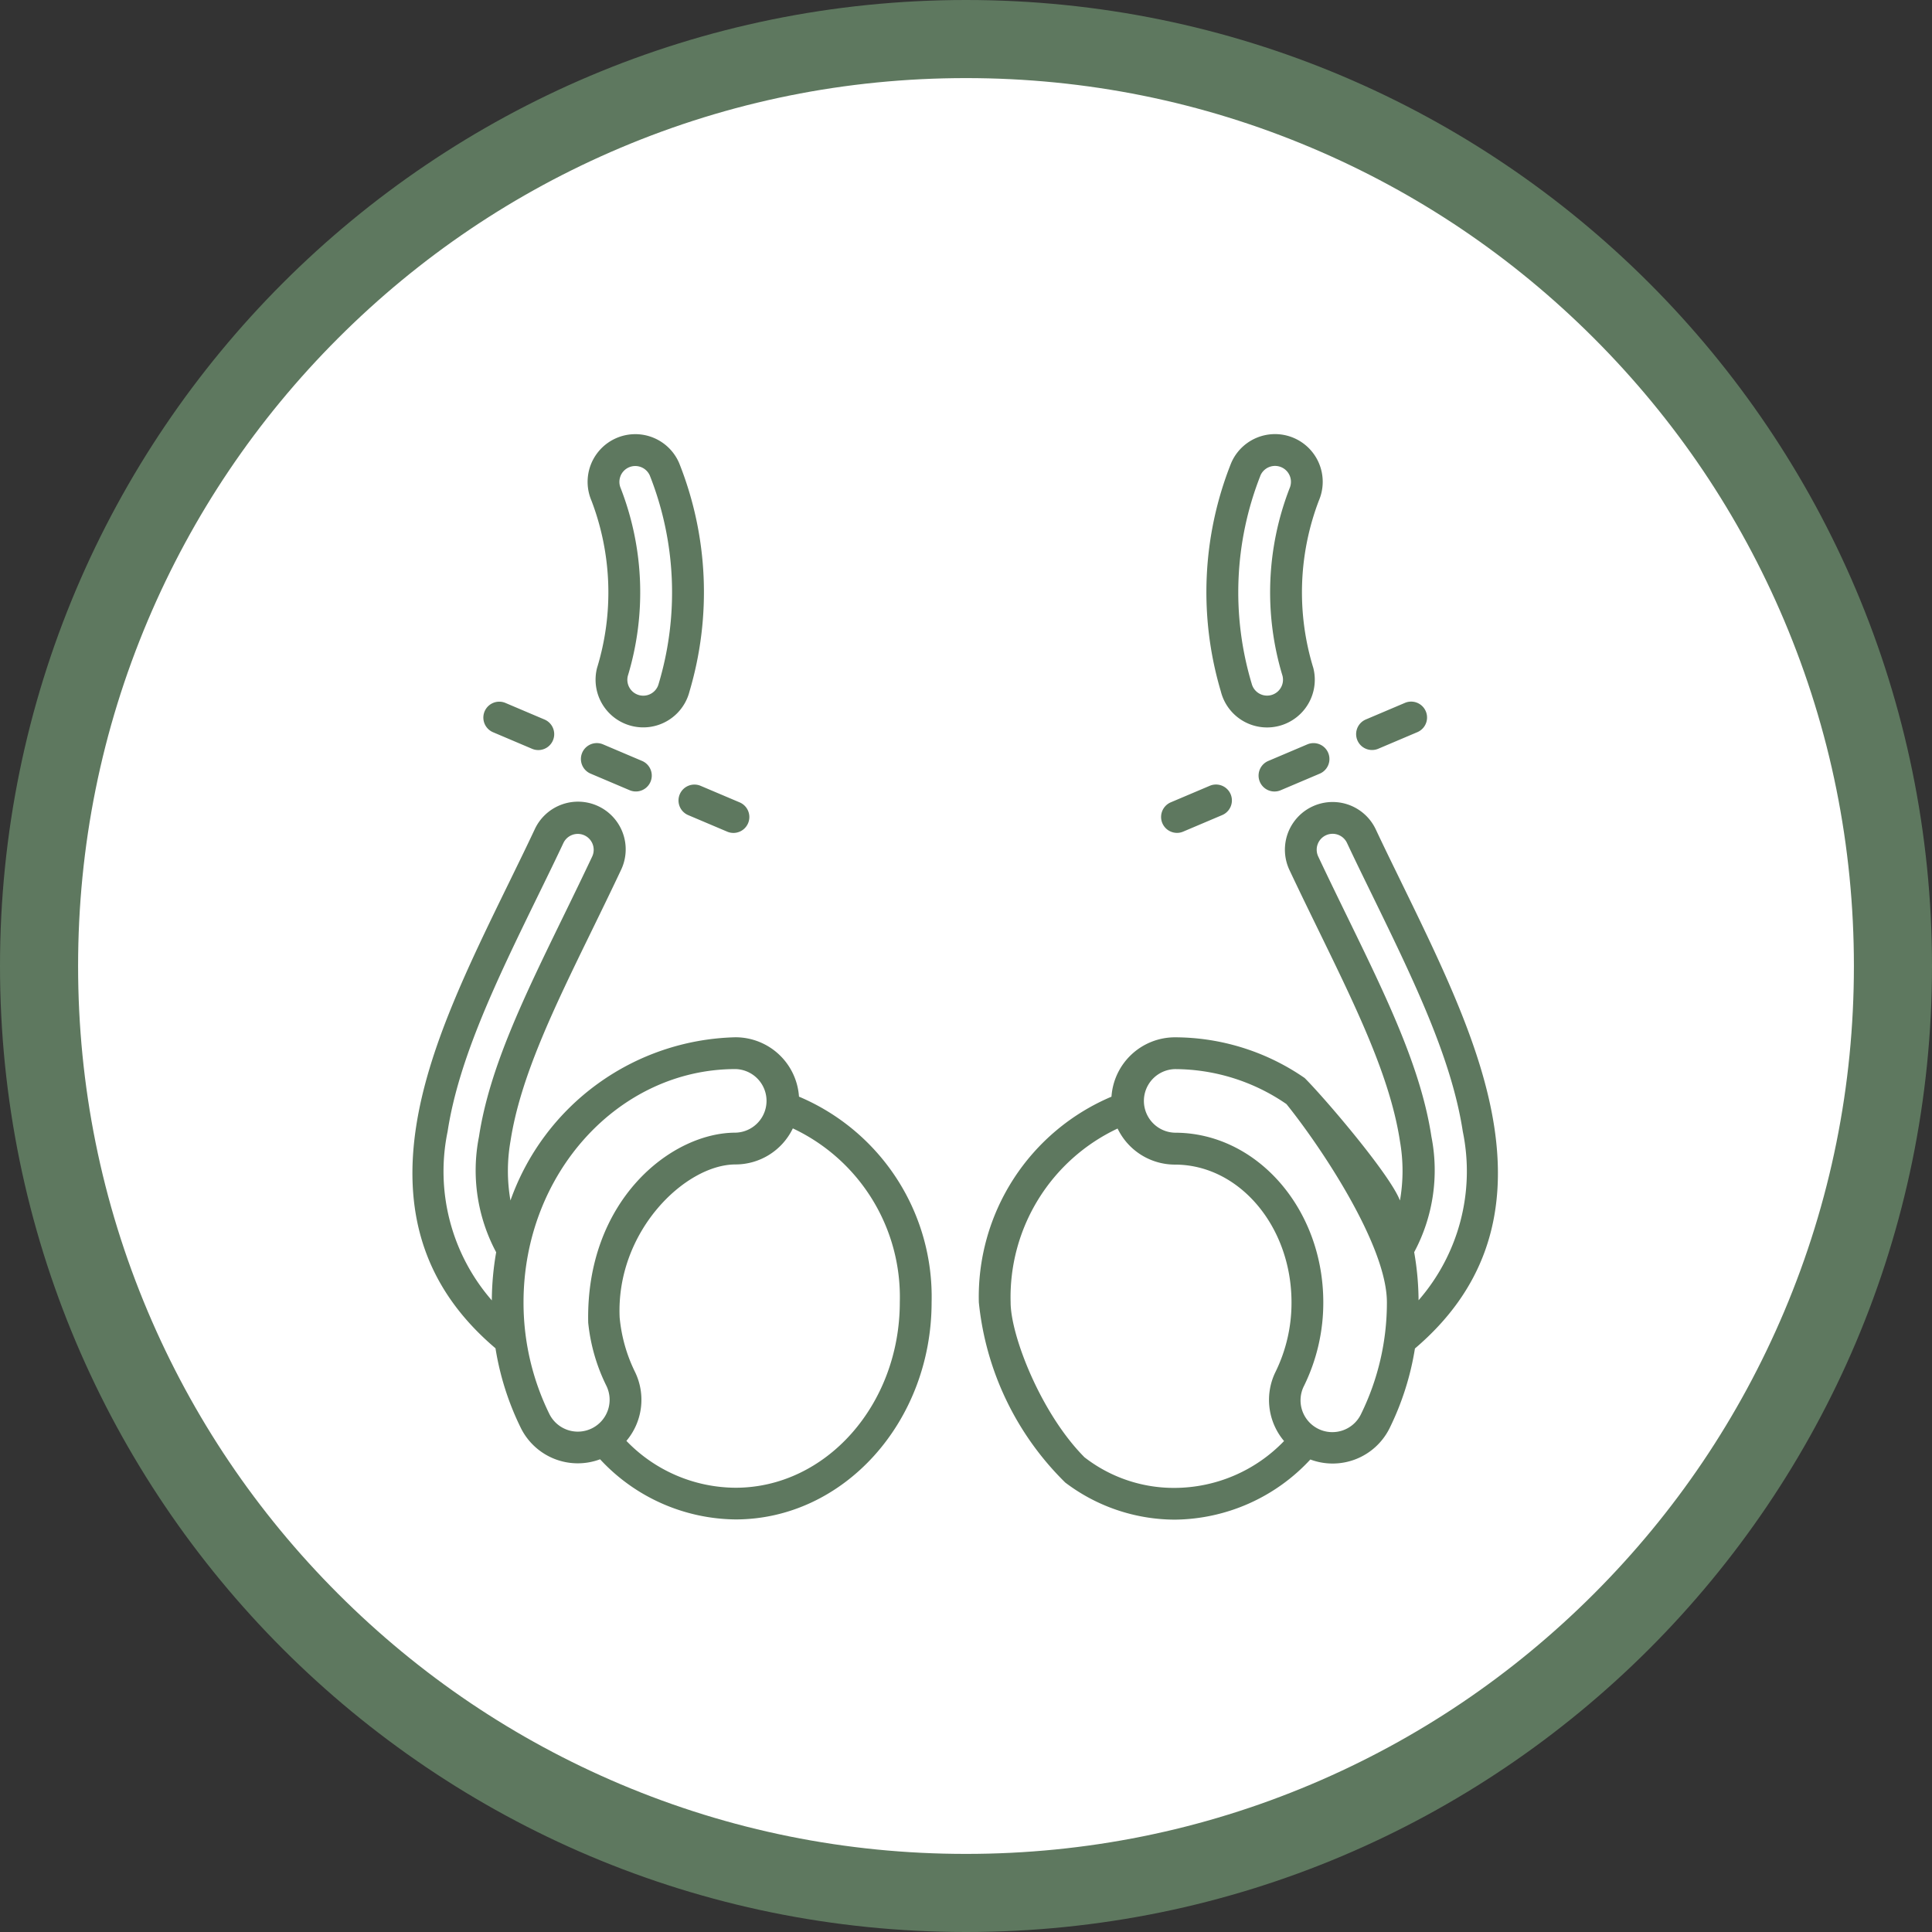
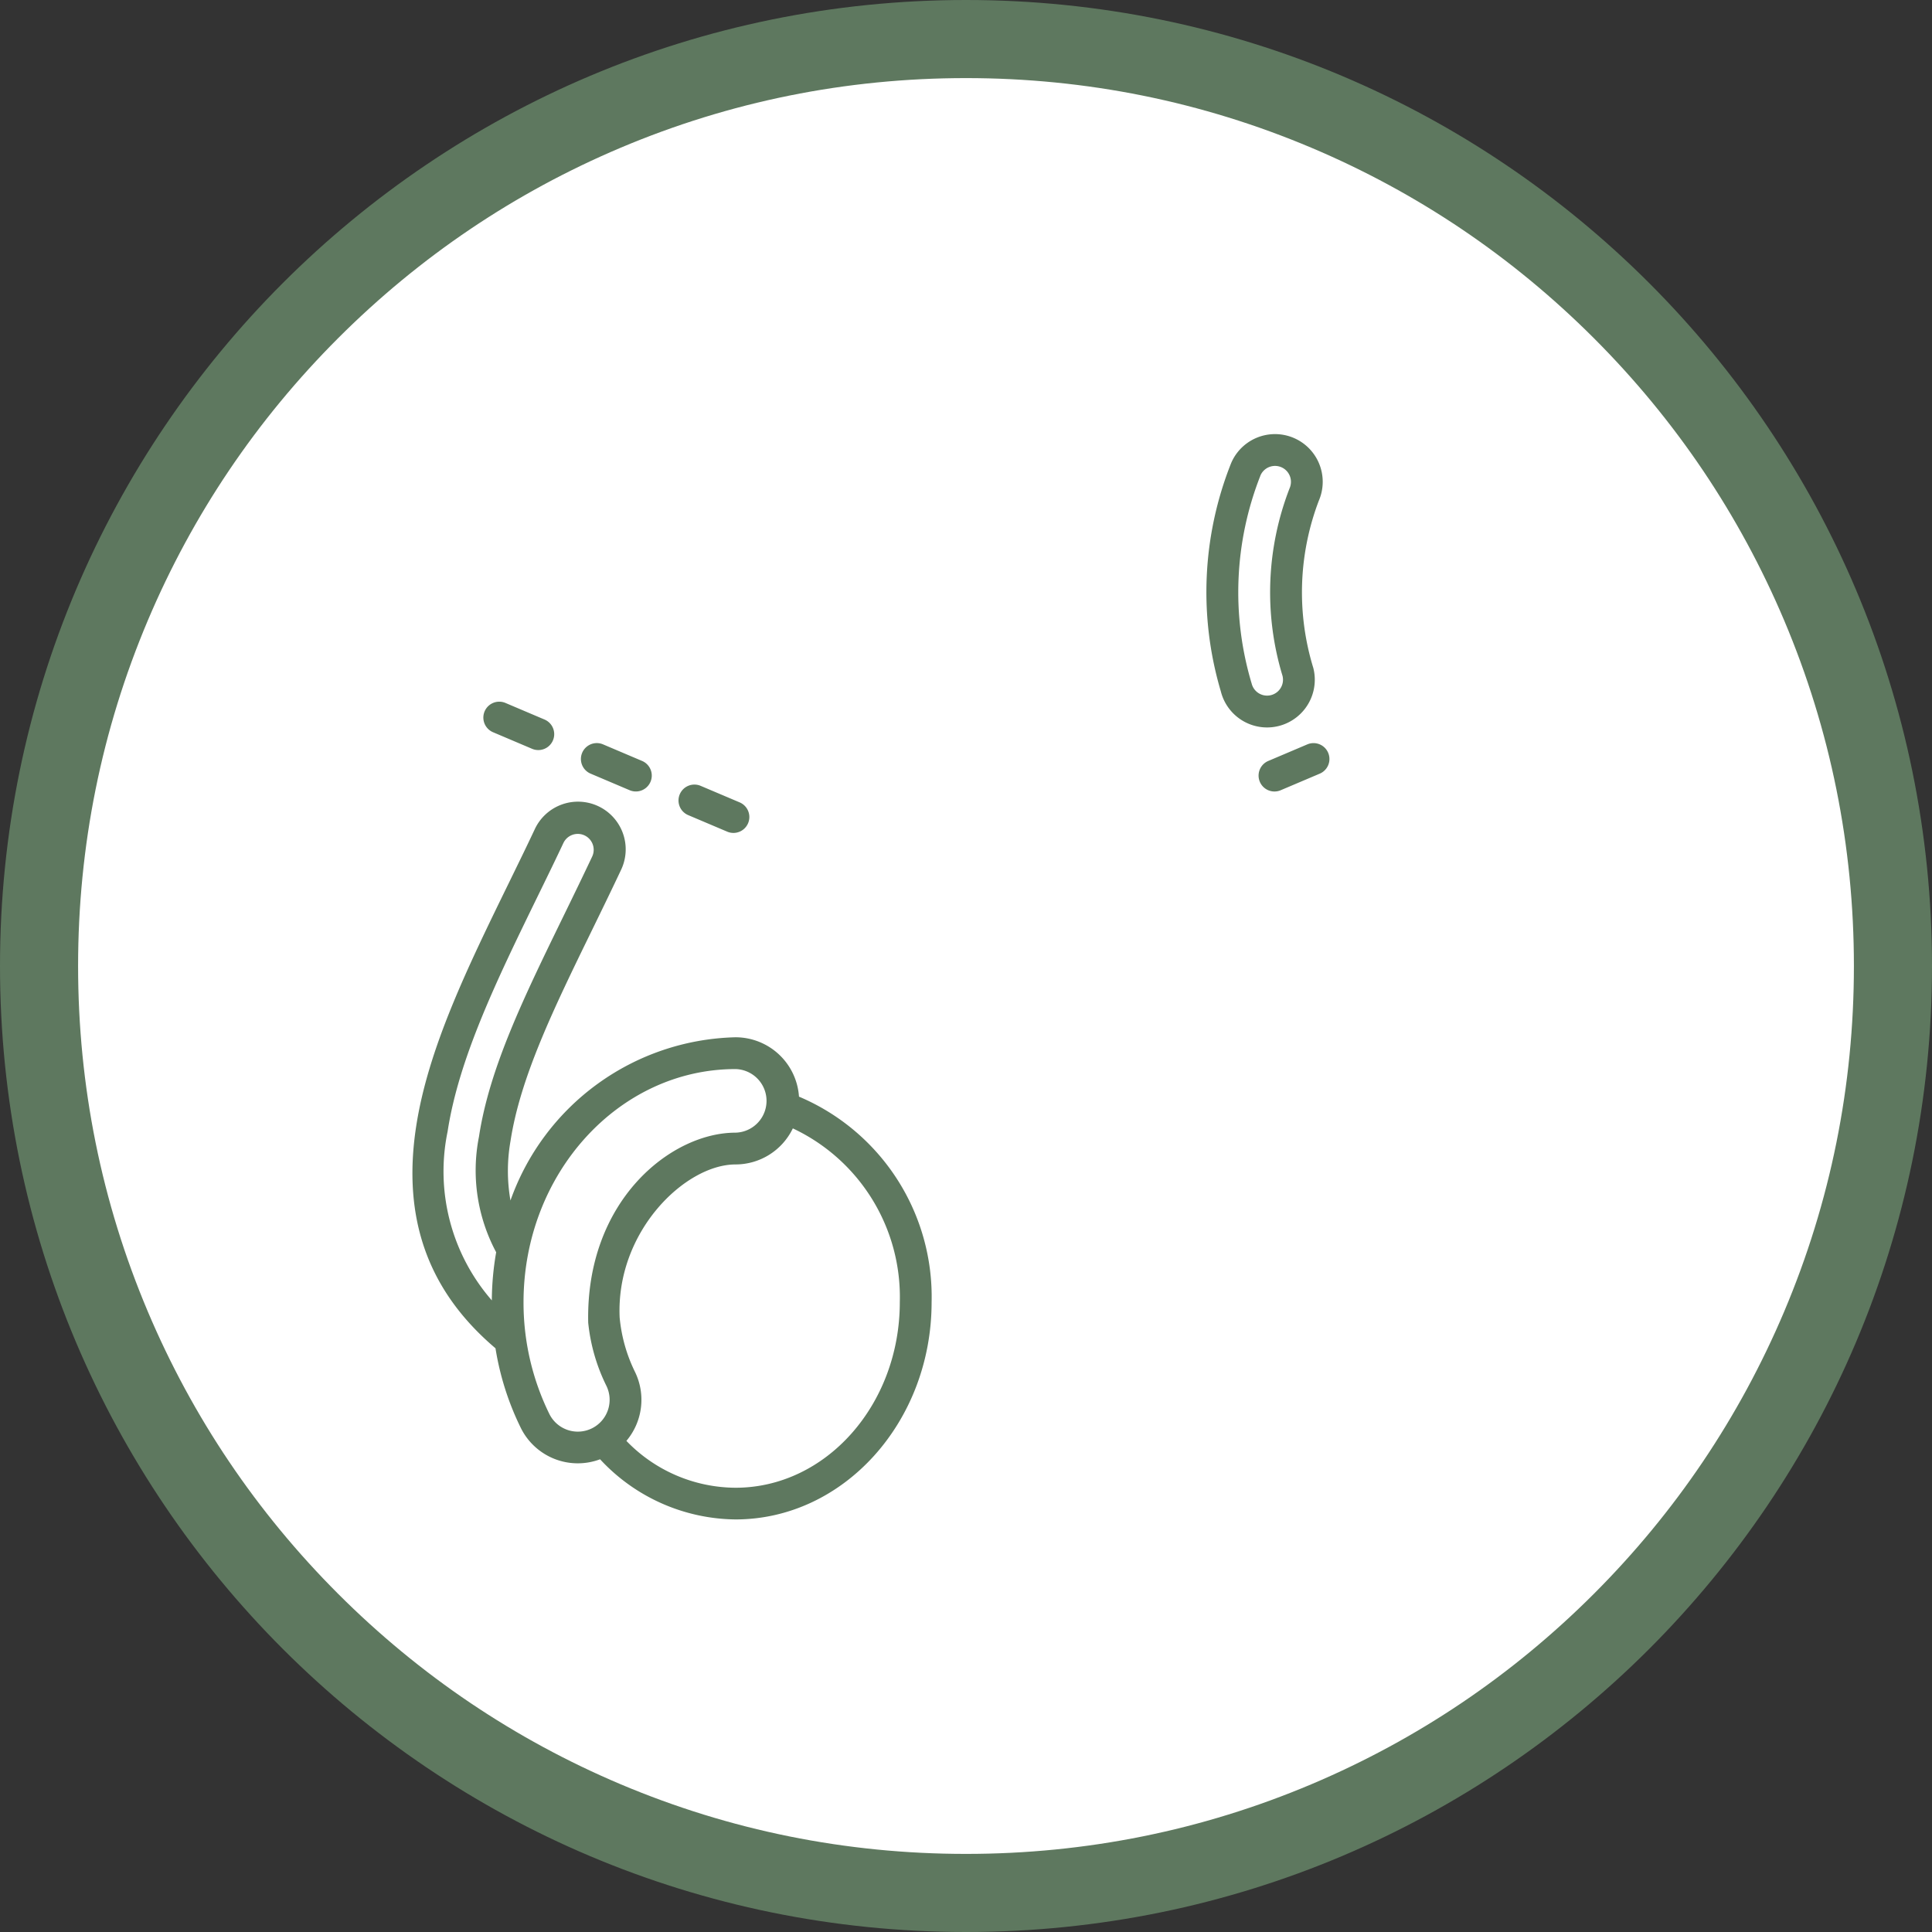
<svg xmlns="http://www.w3.org/2000/svg" id="La_vasectomie" data-name="La vasectomie" width="98.957" height="98.957" viewBox="0 0 98.957 98.957">
  <rect x="0" y="0" width="98.957" height="98.957" fill="#333333" stroke="none" />
  <g id="sincerely-media-HL3EOgFiy0k-unsplash" fill="#fff">
    <path d="M 49.479 96.957 C 43.068 96.957 36.85 95.702 30.998 93.227 C 25.345 90.836 20.267 87.412 15.906 83.051 C 11.545 78.69 8.121 73.612 5.73 67.959 C 3.255 62.107 2 55.889 2 49.479 C 2 43.068 3.255 36.85 5.73 30.998 C 8.121 25.345 11.545 20.267 15.906 15.906 C 20.267 11.545 25.345 8.121 30.998 5.73 C 36.85 3.255 43.068 2 49.479 2 C 55.889 2 62.107 3.255 67.959 5.73 C 73.612 8.121 78.69 11.545 83.051 15.906 C 87.412 20.267 90.836 25.345 93.227 30.998 C 95.702 36.85 96.957 43.068 96.957 49.479 C 96.957 55.889 95.702 62.107 93.227 67.959 C 90.836 73.612 87.412 78.69 83.051 83.051 C 78.69 87.412 73.612 90.836 67.959 93.227 C 62.107 95.702 55.889 96.957 49.479 96.957 Z" stroke="none" />
    <path d="M 49.479 4 C 43.337 4 37.382 5.202 31.777 7.572 C 26.362 9.863 21.498 13.142 17.32 17.32 C 13.142 21.498 9.863 26.362 7.572 31.777 C 5.202 37.382 4 43.337 4 49.479 C 4 55.62 5.202 61.575 7.572 67.18 C 9.863 72.595 13.142 77.459 17.32 81.637 C 21.498 85.815 26.362 89.094 31.777 91.385 C 37.382 93.755 43.337 94.957 49.479 94.957 C 55.62 94.957 61.575 93.755 67.18 91.385 C 72.595 89.094 77.459 85.815 81.637 81.637 C 85.815 77.459 89.094 72.595 91.385 67.18 C 93.755 61.575 94.957 55.62 94.957 49.479 C 94.957 43.337 93.755 37.382 91.385 31.777 C 89.094 26.362 85.815 21.498 81.637 17.32 C 77.459 13.142 72.595 9.863 67.18 7.572 C 61.575 5.202 55.62 4 49.479 4 M 49.479 0 C 76.805 0 98.957 22.152 98.957 49.479 C 98.957 76.805 76.805 98.957 49.479 98.957 C 22.152 98.957 0 76.805 0 49.479 C 0 22.152 22.152 0 49.479 0 Z" stroke="none" fill="#5e785f" />
  </g>
  <g id="vasectomy" transform="translate(21.125 22.237)">
    <path id="Tracé_40" data-name="Tracé 40" d="M19.8,188.649a3.261,3.261,0,0,0-3.249-3.041,12.546,12.546,0,0,0-11.529,8.36,8.8,8.8,0,0,1,0-3.031c.5-3.27,2.2-6.767,4.176-10.815l.021-.043c.482-.988.979-2.009,1.463-3.035a2.443,2.443,0,1,0-4.42-2.082c-.388.825-.707,1.478-1.076,2.234l-.232.476C2.815,182.05.8,186.184.188,190.2c-.716,4.7.616,8.411,4.067,11.338a14.371,14.371,0,0,0,1.3,4.085,3.254,3.254,0,0,0,4.057,1.6,9.581,9.581,0,0,0,6.937,3.081c5.538,0,10.044-4.993,10.044-11.129A11.128,11.128,0,0,0,19.8,188.649Zm-18,1.8c.575-3.773,2.537-7.8,4.615-12.06l.232-.475c.372-.762.693-1.42,1.086-2.255a.814.814,0,0,1,1.474.694c-.479,1.016-.974,2.032-1.453,3.015l-.021.043c-2.032,4.168-3.787,7.768-4.323,11.284a8.887,8.887,0,0,0,.88,5.925,14.725,14.725,0,0,0-.223,2.465A10.06,10.06,0,0,1,1.8,190.447ZM16.55,208.681a7.809,7.809,0,0,1-5.59-2.4,3.262,3.262,0,0,0,.431-3.552,7.971,7.971,0,0,1-.774-2.742.814.814,0,0,0-.89-.731c-.4.039-.653.82-.723.974a9.424,9.424,0,0,0,.928,3.224,1.631,1.631,0,0,1-.735,2.183,1.627,1.627,0,0,1-2.183-.735,12.927,12.927,0,0,1-1.323-5.721c0-6.586,4.871-11.944,10.858-11.944a1.629,1.629,0,0,1,0,3.257c-3.315,0-7.681,3.494-7.545,9.735.044.416.226.345.659.467s.832-.277.953-.71c-.214-4.419,3.356-7.864,5.933-7.864a3.262,3.262,0,0,0,2.936-1.847,9.543,9.543,0,0,1,5.479,8.9C24.965,204.419,21.19,208.681,16.55,208.681Z" transform="translate(-0.001 -154.716)" fill="#5e785f" />
-     <path id="Tracé_41" data-name="Tracé 41" d="M83.111,12a2.443,2.443,0,1,0,4.739,1.191A17.853,17.853,0,0,0,87.32,1.505a2.443,2.443,0,1,0-4.495,1.916A13.187,13.187,0,0,1,83.111,12Zm1.206-9.843a.814.814,0,0,1,1.5-.015A16.293,16.293,0,0,1,86.27,12.8a.814.814,0,0,1-1.58-.4,14.738,14.738,0,0,0-.367-9.616.809.809,0,0,1-.006-.623Z" transform="translate(-73.657 -0.019)" fill="#5e785f" />
    <path id="Tracé_42" data-name="Tracé 42" d="M33.948,127.79l2,.849a.814.814,0,0,0,.636-1.5l-2-.849a.814.814,0,1,0-.636,1.5Z" transform="translate(-29.819 -112.522)" fill="#5e785f" />
    <path id="Tracé_43" data-name="Tracé 43" d="M79.976,147.327l2,.849a.814.814,0,1,0,.636-1.5l-2-.849a.814.814,0,0,0-.636,1.5Z" transform="translate(-70.85 -129.938)" fill="#5e785f" />
    <path id="Tracé_44" data-name="Tracé 44" d="M125.573,165.8a.814.814,0,0,0,.431,1.068l2,.848a.814.814,0,0,0,.636-1.5l-2-.848A.815.815,0,0,0,125.573,165.8Z" transform="translate(-111.88 -147.355)" fill="#5e785f" />
-     <path id="Tracé_45" data-name="Tracé 45" d="M293.536,190.2c-.612-4.018-2.627-8.152-4.761-12.529l-.232-.476c-.369-.756-.688-1.409-1.076-2.234a2.443,2.443,0,1,0-4.421,2.082c.483,1.026.981,2.047,1.463,3.035l.021.043c1.974,4.049,3.678,7.545,4.176,10.815a8.791,8.791,0,0,1,0,3.034c-.516-1.347-3.9-5.3-4.894-6.287-.2.044-.841.73-1.046.149s-.155.845.127,1.2c1.76,2.186,5.144,7.237,5.144,10.151a12.928,12.928,0,0,1-1.323,5.721,1.629,1.629,0,1,1-2.918-1.448,9.653,9.653,0,0,0,.983-4.273c0-4.79-3.41-8.686-7.6-8.686a1.629,1.629,0,0,1,0-3.257,10.1,10.1,0,0,1,5.714,1.792.814.814,0,0,0,1.132-.212c.254-.371.049-.7-.212-1.132a11.717,11.717,0,0,0-6.634-2.077,3.261,3.261,0,0,0-3.249,3.041,11.128,11.128,0,0,0-6.794,10.532,15.043,15.043,0,0,0,4.412,9.218c.285.066.2-.425.468-.425.154,0,.432.137.57.045.345-.228,1.231.47-.06-.922-2.211-2.236-3.762-6.213-3.762-7.916a9.543,9.543,0,0,1,5.479-8.9,3.262,3.262,0,0,0,2.936,1.847c3.293,0,5.972,3.166,5.972,7.058a8.017,8.017,0,0,1-.814,3.549,3.262,3.262,0,0,0,.432,3.552,7.809,7.809,0,0,1-5.59,2.4,7.462,7.462,0,0,1-4.653-1.585c-.763-.743-1.191.975-.978,1.3a9.323,9.323,0,0,0,5.631,1.911,9.581,9.581,0,0,0,6.937-3.081,3.254,3.254,0,0,0,4.057-1.6,14.367,14.367,0,0,0,1.3-4.085C292.92,198.614,294.252,194.9,293.536,190.2Zm-3.22.491c-.536-3.515-2.29-7.115-4.323-11.284l-.021-.043c-.479-.983-.975-2-1.453-3.015a.814.814,0,0,1,1.474-.694c.393.835.714,1.493,1.086,2.255l.232.475c2.078,4.262,4.04,8.288,4.615,12.06a10.06,10.06,0,0,1-2.267,8.635,14.675,14.675,0,0,0-.225-2.463A8.886,8.886,0,0,0,290.316,190.693Z" transform="translate(-238.125 -154.717)" fill="#5e785f" />
    <path id="Tracé_46" data-name="Tracé 46" d="M377.79,15.043A2.444,2.444,0,0,0,380.161,12a13.186,13.186,0,0,1,.285-8.581,2.443,2.443,0,1,0-4.495-1.916,17.852,17.852,0,0,0-.529,11.688A2.44,2.44,0,0,0,377.79,15.043Zm-.341-12.9a.814.814,0,1,1,1.5.639,14.738,14.738,0,0,0-.367,9.616.814.814,0,1,1-1.579.4A16.293,16.293,0,0,1,377.45,2.146Z" transform="translate(-334.017 -0.02)" fill="#5e785f" />
-     <path id="Tracé_47" data-name="Tracé 47" d="M446,128.7a.812.812,0,0,0,.318-.065l2-.849a.814.814,0,0,0-.636-1.5l-2,.849A.814.814,0,0,0,446,128.7Z" transform="translate(-396.846 -112.522)" fill="#5e785f" />
    <path id="Tracé_48" data-name="Tracé 48" d="M401.651,145.827l-2,.849a.814.814,0,1,0,.636,1.5l2-.849a.814.814,0,1,0-.636-1.5Z" transform="translate(-355.815 -129.937)" fill="#5e785f" />
-     <path id="Tracé_49" data-name="Tracé 49" d="M353.943,167.778a.812.812,0,0,0,.318-.065l2-.848a.814.814,0,0,0-.636-1.5l-2,.848a.815.815,0,0,0,.319,1.564Z" transform="translate(-314.785 -147.354)" fill="#5e785f" />
  </g>
</svg>